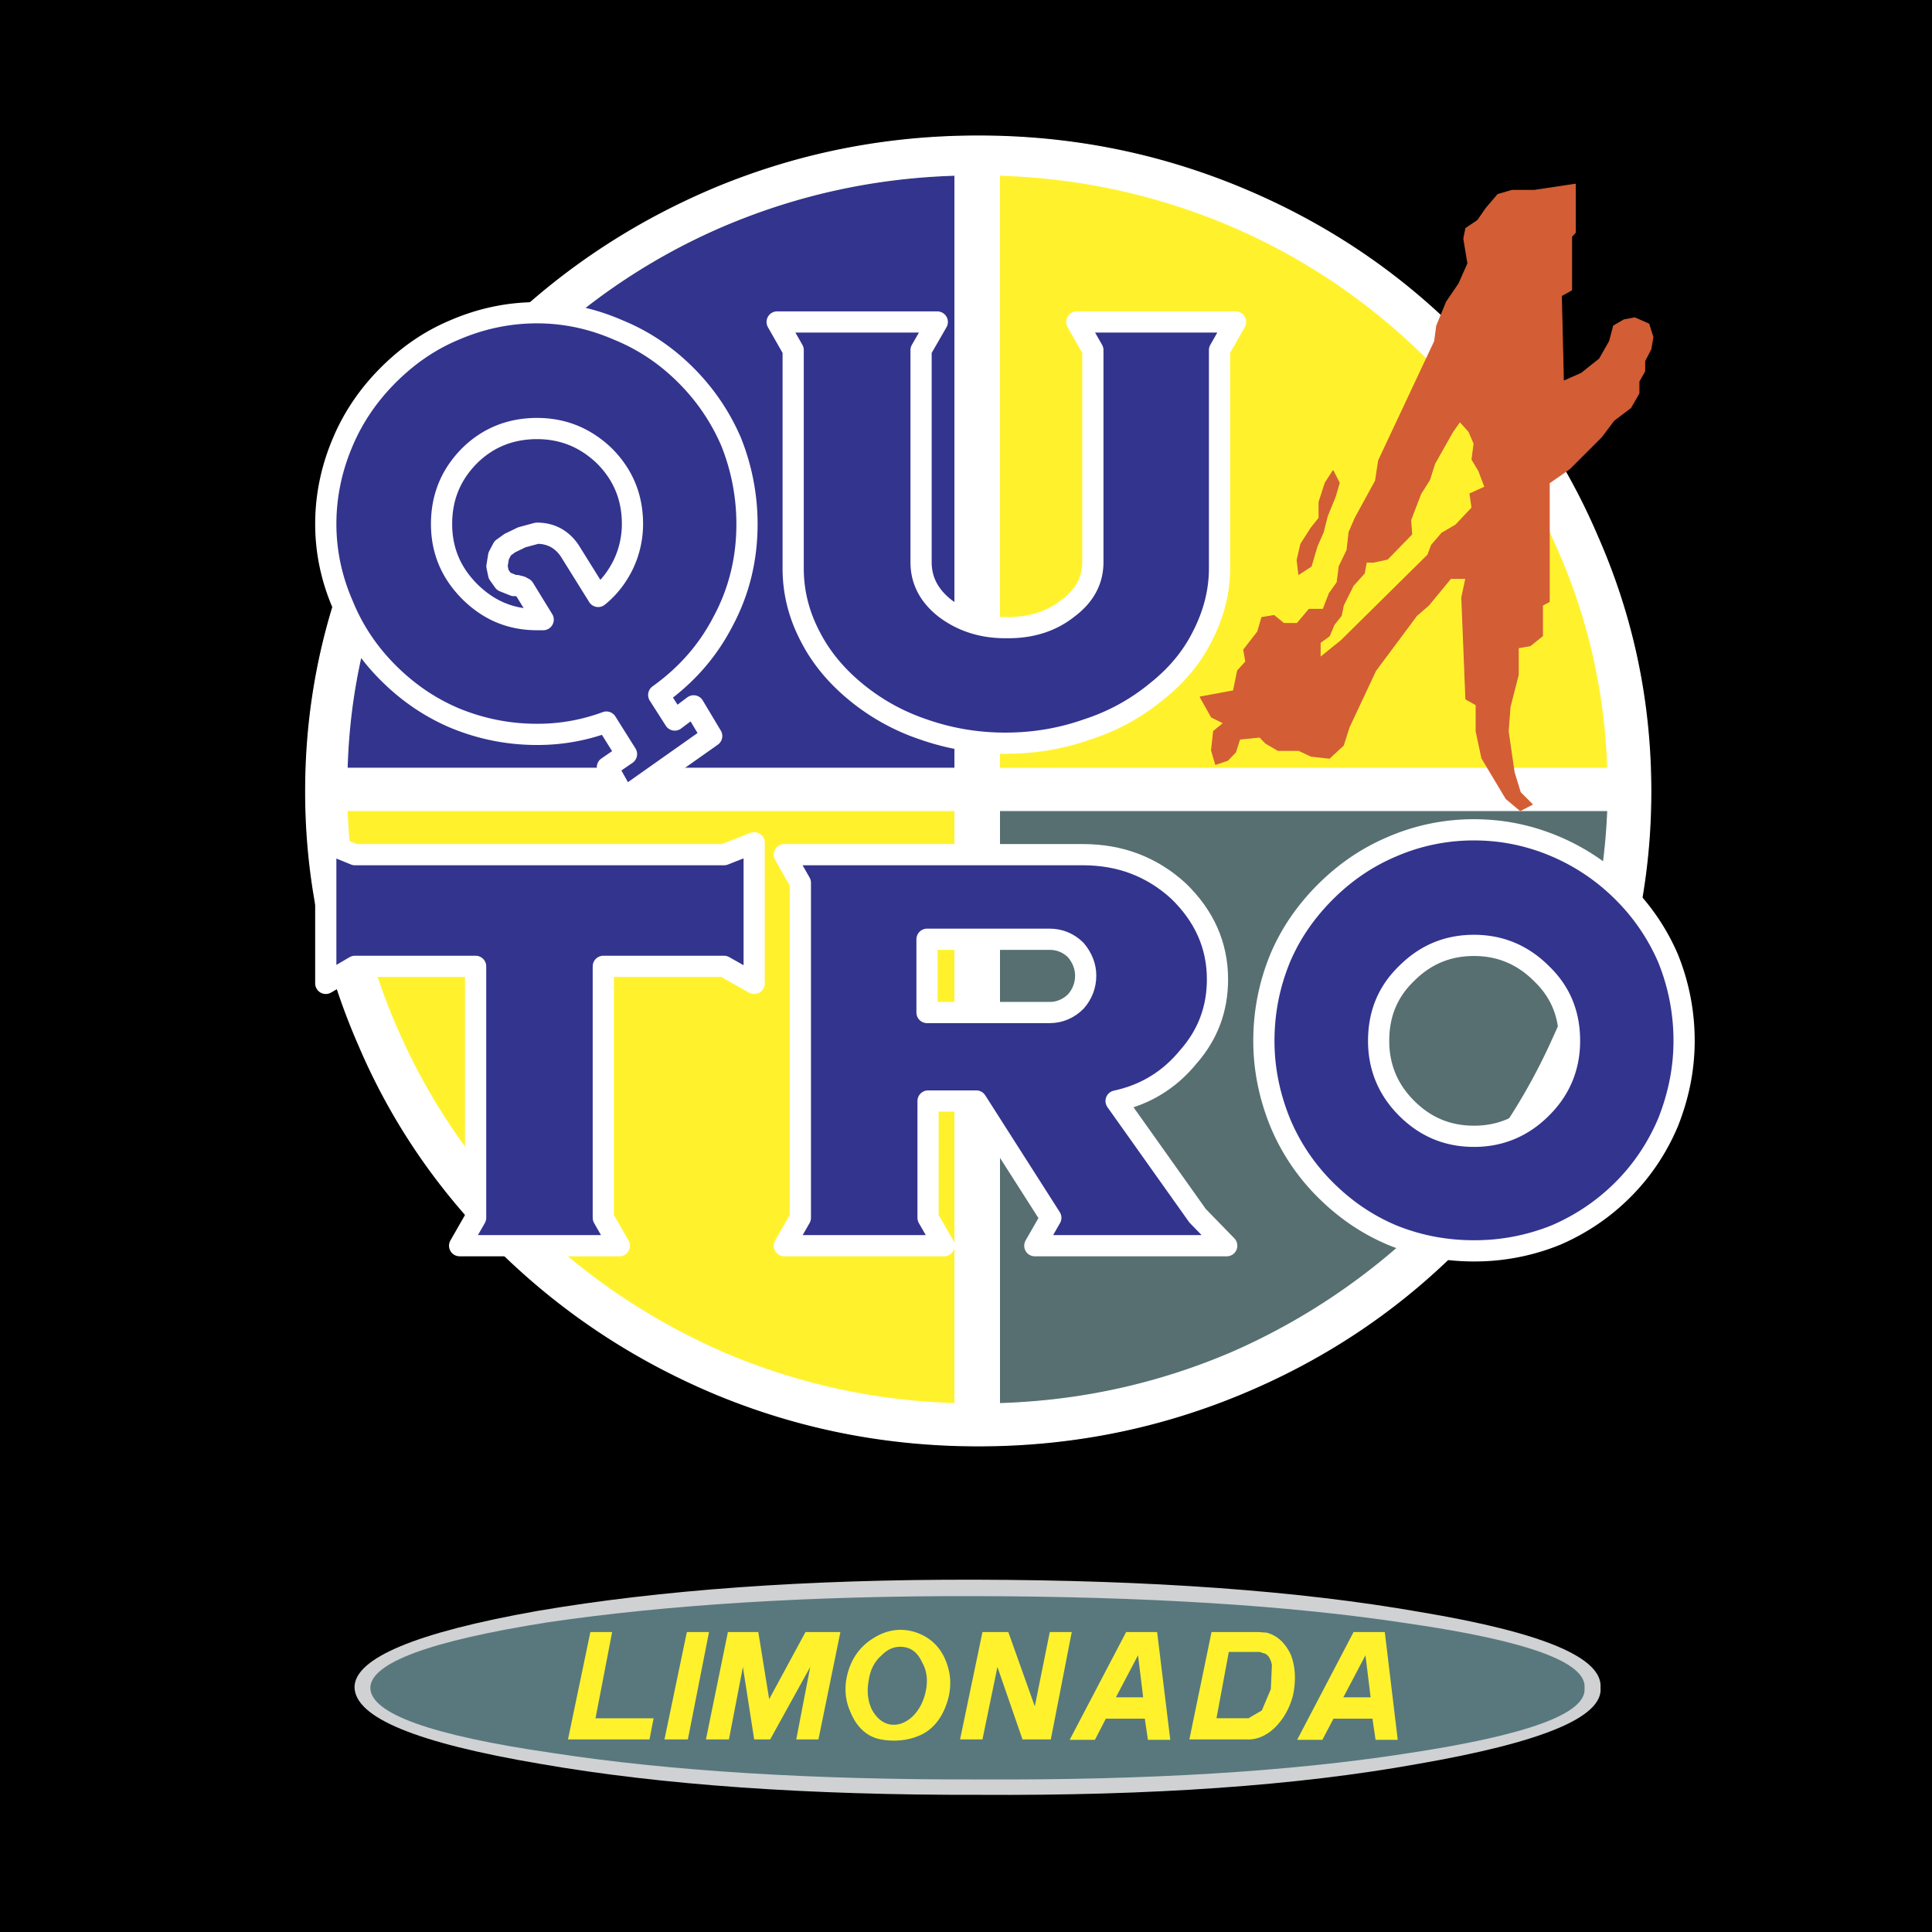
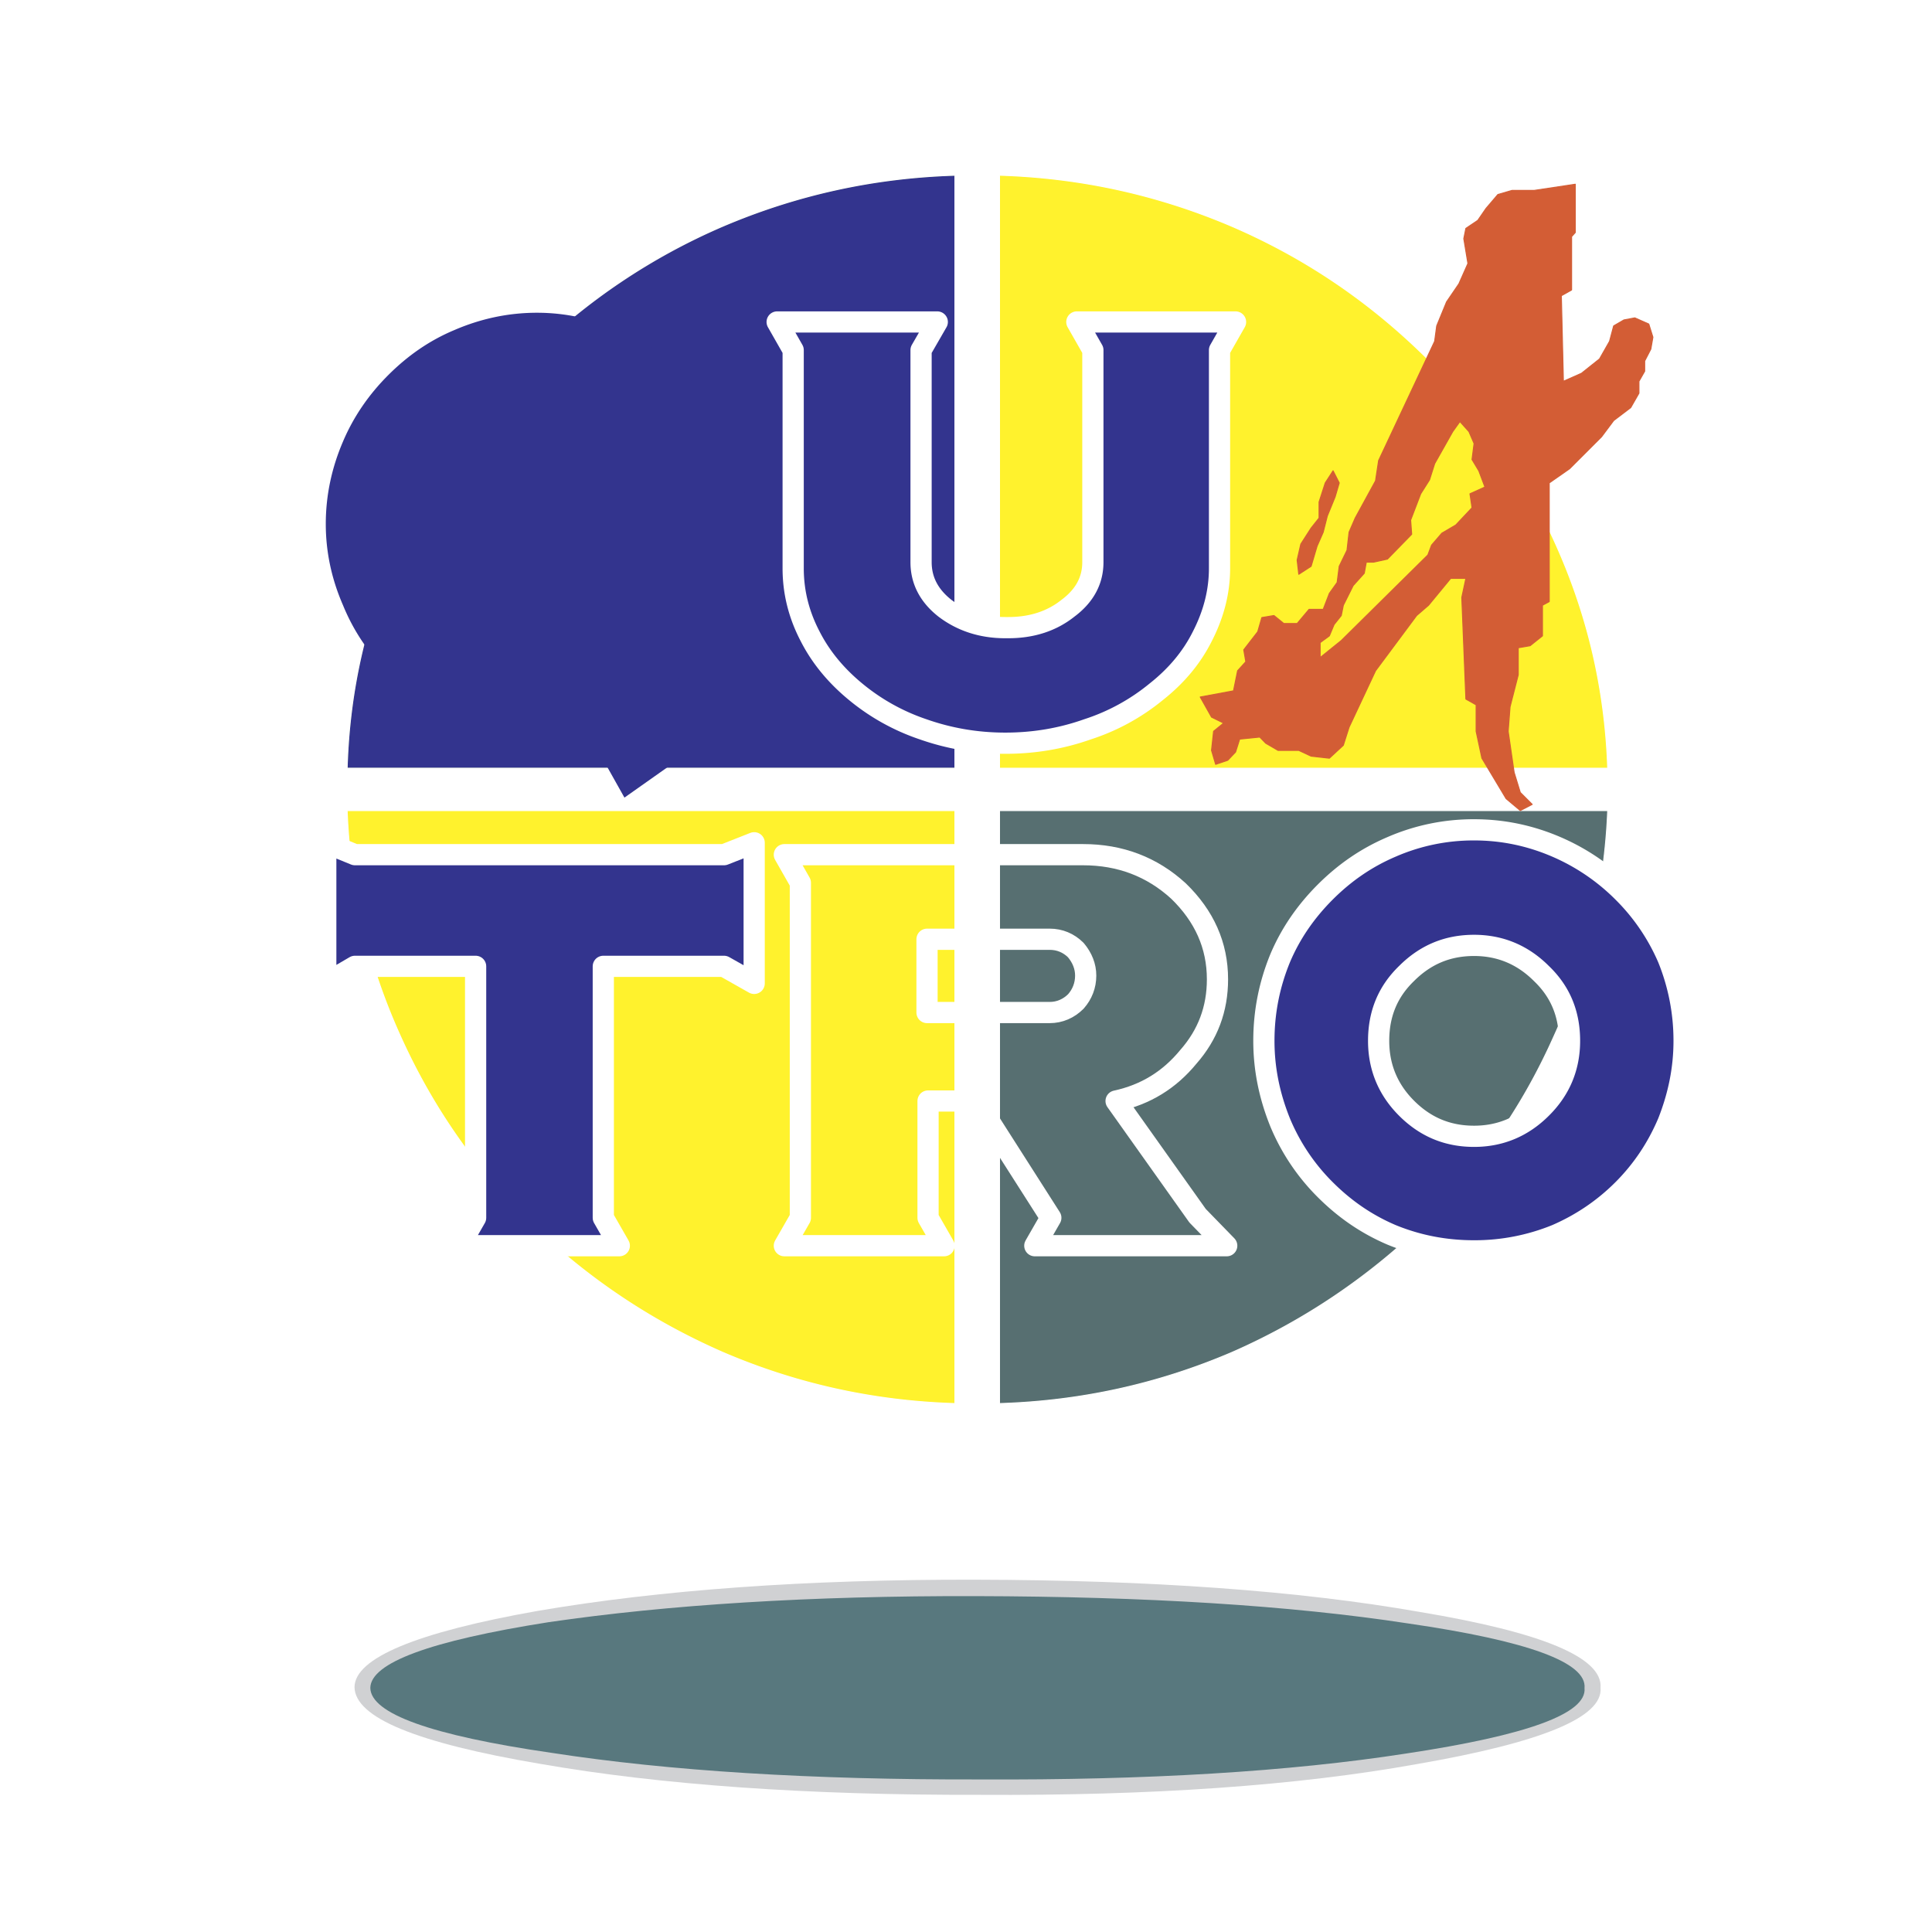
<svg xmlns="http://www.w3.org/2000/svg" width="2500" height="2500" viewBox="0 0 192.756 192.756">
-   <path fill-rule="evenodd" clip-rule="evenodd" d="M0 0h192.756v192.756H0V0z" />
  <path d="M95.274 17.481v59.168H34.632c.226-7.968 2.008-15.504 5.284-22.673 3.236-7.003 7.619-13.209 13.148-18.637a62.392 62.392 0 0 1 18.965-12.738c7.414-3.175 15.156-4.874 23.245-5.12z" fill-rule="evenodd" clip-rule="evenodd" fill="#33348e" />
  <path d="M95.274 17.481v59.168H34.632c.226-7.968 2.008-15.504 5.284-22.673 3.236-7.003 7.619-13.209 13.148-18.637a62.392 62.392 0 0 1 18.965-12.738c7.414-3.175 15.156-4.874 23.245-5.12" fill="none" stroke="#576f71" stroke-width=".102" stroke-linecap="round" stroke-linejoin="round" stroke-miterlimit="2.613" />
  <path d="M99.719 17.481v59.168h60.684c-.266-7.968-2.049-15.504-5.326-22.673-3.193-7.003-7.576-13.209-13.127-18.637-5.57-5.427-11.879-9.667-18.984-12.738-7.415-3.175-15.157-4.874-23.247-5.12z" fill-rule="evenodd" clip-rule="evenodd" fill="#fff22d" />
  <path d="M99.719 17.481v59.168h60.684c-.266-7.968-2.049-15.504-5.326-22.673-3.193-7.003-7.576-13.209-13.127-18.637-5.57-5.427-11.879-9.667-18.984-12.738-7.415-3.175-15.157-4.874-23.247-5.12" fill="none" stroke="#fff22d" stroke-width=".102" stroke-linecap="round" stroke-linejoin="round" stroke-miterlimit="2.613" />
  <path d="M160.402 80.868a59.868 59.868 0 0 1-5.428 22.671c-3.133 7.004-7.475 13.211-13.025 18.639a64.894 64.894 0 0 1-19.047 12.758c-7.373 3.154-15.094 4.854-23.184 5.1V80.868h60.684z" fill-rule="evenodd" clip-rule="evenodd" fill="#576f71" />
  <path d="M160.402 80.868a59.868 59.868 0 0 1-5.428 22.671c-3.133 7.004-7.475 13.211-13.025 18.639a64.894 64.894 0 0 1-19.047 12.758c-7.373 3.154-15.094 4.854-23.184 5.1V80.868h60.684" fill="none" stroke="#576f71" stroke-width=".102" stroke-linecap="round" stroke-linejoin="round" stroke-miterlimit="2.613" />
  <path d="M34.632 80.868c.307 7.967 2.109 15.503 5.387 22.671 3.174 7.004 7.516 13.211 13.045 18.639 5.55 5.365 11.899 9.625 19.067 12.758 7.353 3.154 15.053 4.854 23.143 5.1V80.868H34.632z" fill-rule="evenodd" clip-rule="evenodd" fill="#fff22d" />
  <path d="M34.632 80.868c.307 7.967 2.109 15.503 5.387 22.671 3.174 7.004 7.516 13.211 13.045 18.639 5.55 5.365 11.899 9.625 19.067 12.758 7.353 3.154 15.053 4.854 23.143 5.1V80.868H34.632" fill="none" stroke="#fff22d" stroke-width=".102" stroke-linecap="round" stroke-linejoin="round" stroke-miterlimit="2.613" />
  <path d="M97.609 13.569c9.113 0 17.777 1.7 26.072 5.12 8.09 3.339 15.217 8.008 21.359 14.029 6.227 6.042 10.998 12.964 14.338 20.789 3.562 8.089 5.324 16.547 5.324 25.457 0 8.847-1.762 17.265-5.324 25.355-3.34 7.822-8.111 14.746-14.338 20.787-6.143 6.021-13.27 10.691-21.359 14.027-8.295 3.422-16.959 5.121-26.072 5.121-9.114 0-17.797-1.699-26.092-5.121-8.007-3.336-15.155-8.006-21.36-14.027-6.206-6.041-10.998-12.965-14.336-20.787-3.544-8.09-5.326-16.508-5.326-25.355 0-8.91 1.782-17.368 5.326-25.457 3.338-7.824 8.13-14.747 14.336-20.789 6.206-6.021 13.353-10.69 21.36-14.029 8.295-3.42 16.979-5.12 26.092-5.12zm-2.335 3.912v59.168H34.632c.226-7.968 2.008-15.504 5.284-22.673 3.236-7.003 7.619-13.209 13.148-18.637a62.392 62.392 0 0 1 18.965-12.738c7.414-3.175 15.156-4.874 23.245-5.12zm4.445 0v59.168h60.684c-.266-7.968-2.049-15.504-5.326-22.673-3.193-7.003-7.576-13.209-13.127-18.637-5.57-5.427-11.879-9.667-18.984-12.738-7.415-3.175-15.157-4.874-23.247-5.12zm55.256 86.058c-3.133 7.004-7.475 13.211-13.025 18.639a64.894 64.894 0 0 1-19.047 12.758c-7.373 3.154-15.094 4.854-23.184 5.1V80.868h60.684a59.91 59.91 0 0 1-5.428 22.671zm-114.956 0c3.174 7.004 7.516 13.211 13.045 18.639 5.55 5.365 11.899 9.625 19.067 12.758 7.353 3.154 15.053 4.854 23.143 5.1V80.868H34.632c.307 7.966 2.11 15.503 5.387 22.671z" fill-rule="evenodd" clip-rule="evenodd" fill="#fff" />
  <path d="M97.609 13.569c9.113 0 17.777 1.7 26.072 5.12 8.09 3.339 15.217 8.008 21.359 14.029 6.227 6.042 10.998 12.964 14.338 20.789 3.562 8.089 5.324 16.547 5.324 25.457 0 8.847-1.762 17.265-5.324 25.355-3.34 7.822-8.111 14.746-14.338 20.787-6.143 6.021-13.27 10.691-21.359 14.027-8.295 3.422-16.959 5.121-26.072 5.121-9.114 0-17.797-1.699-26.092-5.121-8.007-3.336-15.155-8.006-21.36-14.027-6.206-6.041-10.998-12.965-14.336-20.787-3.544-8.09-5.326-16.508-5.326-25.355 0-8.91 1.782-17.368 5.326-25.457 3.338-7.824 8.13-14.747 14.336-20.789 6.206-6.021 13.353-10.69 21.36-14.029 8.295-3.42 16.979-5.12 26.092-5.12zm-2.335 3.912v59.168H34.632c.226-7.968 2.008-15.504 5.284-22.673 3.236-7.003 7.619-13.209 13.148-18.637a62.392 62.392 0 0 1 18.965-12.738c7.414-3.175 15.156-4.874 23.245-5.12zm4.445 0v59.168h60.684c-.266-7.968-2.049-15.504-5.326-22.673-3.193-7.003-7.576-13.209-13.127-18.637-5.57-5.427-11.879-9.667-18.984-12.738-7.415-3.175-15.157-4.874-23.247-5.12zm55.256 86.058c-3.133 7.004-7.475 13.211-13.025 18.639a64.894 64.894 0 0 1-19.047 12.758c-7.373 3.154-15.094 4.854-23.184 5.1V80.868h60.684a59.91 59.91 0 0 1-5.428 22.671zm-114.956 0c3.174 7.004 7.516 13.211 13.045 18.639 5.55 5.365 11.899 9.625 19.067 12.758 7.353 3.154 15.053 4.854 23.143 5.1V80.868H34.632c.307 7.966 2.11 15.503 5.387 22.671z" fill="none" stroke="#fff" stroke-width=".102" stroke-linecap="round" stroke-linejoin="round" stroke-miterlimit="2.613" />
  <path d="M155.281 84.493a21.265 21.265 0 0 1 6.637 4.506 21.01 21.01 0 0 1 4.506 6.615 21.822 21.822 0 0 1 1.598 8.232c0 2.807-.553 5.49-1.598 8.131-1.066 2.52-2.561 4.773-4.506 6.719s-4.178 3.439-6.637 4.506a21.574 21.574 0 0 1-8.211 1.596c-2.91 0-5.633-.531-8.234-1.596-2.498-1.066-4.668-2.561-6.615-4.506a20.632 20.632 0 0 1-4.506-6.719c-1.064-2.641-1.617-5.324-1.617-8.131 0-2.908.553-5.631 1.617-8.232 1.045-2.478 2.561-4.669 4.506-6.615 1.947-1.946 4.117-3.441 6.615-4.506a20.443 20.443 0 0 1 8.234-1.7c2.868-.001 5.59.573 8.211 1.7zm-14.949 26.071c-1.865-1.865-2.785-4.117-2.785-6.719 0-2.703.92-4.914 2.785-6.717 1.883-1.884 4.096-2.806 6.738-2.806 2.58 0 4.832.921 6.717 2.806 1.885 1.803 2.805 4.014 2.805 6.717 0 2.602-.92 4.854-2.805 6.719-1.885 1.885-4.137 2.805-6.717 2.805-2.642 0-4.855-.92-6.738-2.805z" fill-rule="evenodd" clip-rule="evenodd" fill="#33348e" />
  <path d="M155.281 84.493a21.265 21.265 0 0 1 6.637 4.506 21.01 21.01 0 0 1 4.506 6.615 21.822 21.822 0 0 1 1.598 8.232c0 2.807-.553 5.49-1.598 8.131-1.066 2.52-2.561 4.773-4.506 6.719s-4.178 3.439-6.637 4.506a21.574 21.574 0 0 1-8.211 1.596c-2.91 0-5.633-.531-8.234-1.596-2.498-1.066-4.668-2.561-6.615-4.506a20.632 20.632 0 0 1-4.506-6.719c-1.064-2.641-1.617-5.324-1.617-8.131 0-2.908.553-5.631 1.617-8.232 1.045-2.478 2.561-4.669 4.506-6.615 1.947-1.946 4.117-3.441 6.615-4.506a20.443 20.443 0 0 1 8.234-1.7c2.868-.001 5.59.573 8.211 1.7zm-14.949 26.071c-1.865-1.865-2.785-4.117-2.785-6.719 0-2.703.92-4.914 2.785-6.717 1.883-1.884 4.096-2.806 6.738-2.806 2.58 0 4.832.921 6.717 2.806 1.885 1.803 2.805 4.014 2.805 6.717 0 2.602-.92 4.854-2.805 6.719-1.885 1.885-4.137 2.805-6.717 2.805-2.642 0-4.855-.92-6.738-2.805z" fill="none" stroke="#fff" stroke-width="2.116" stroke-linecap="round" stroke-linejoin="round" stroke-miterlimit="2.613" />
  <path fill-rule="evenodd" clip-rule="evenodd" fill="#33348e" d="M75.245 84.083v14.03l-3.011-1.701H60.192V121.5l1.597 2.785H45.856l1.597-2.785V96.412H35.411l-2.909 1.701v-14.03l2.909 1.188h36.823l3.011-1.188z" />
  <path fill="none" stroke="#fff" stroke-width="2.116" stroke-linecap="round" stroke-linejoin="round" stroke-miterlimit="2.613" d="M75.245 84.083v14.03l-3.011-1.701H60.192V121.5l1.597 2.785H45.856l1.597-2.785V96.412H35.411l-2.909 1.701v-14.03l2.909 1.188h36.823l3.011-1.188z" />
-   <path d="M104.736 101.02H92.489v-7.311h12.247c.982 0 1.885.369 2.602 1.086.635.758.982 1.618.982 2.54 0 .982-.348 1.863-.982 2.58-.717.716-1.619 1.105-2.602 1.105zm6.616 8.828l8.131 11.447 2.908 2.99h-19.148l1.598-2.785-7.436-11.652h-4.813V121.5l1.598 2.785H78.255l1.598-2.785V88.077l-1.598-2.806h29.799c3.707 0 6.881 1.208 9.523 3.625 2.58 2.498 3.891 5.427 3.891 8.807 0 2.969-.963 5.529-2.908 7.74-1.884 2.295-4.259 3.77-7.208 4.405z" fill-rule="evenodd" clip-rule="evenodd" fill="#33348e" />
  <path d="M104.736 101.02H92.489v-7.311h12.247c.982 0 1.885.369 2.602 1.086.635.758.982 1.618.982 2.54 0 .982-.348 1.863-.982 2.58-.717.716-1.619 1.105-2.602 1.105zm6.616 8.828l8.131 11.447 2.908 2.99h-19.148l1.598-2.785-7.436-11.652h-4.813V121.5l1.598 2.785H78.255l1.598-2.785V88.077l-1.598-2.806h29.799c3.707 0 6.881 1.208 9.523 3.625 2.58 2.498 3.891 5.427 3.891 8.807 0 2.969-.963 5.529-2.908 7.74-1.884 2.295-4.259 3.77-7.208 4.405z" fill="none" stroke="#fff" stroke-width="2.116" stroke-linecap="round" stroke-linejoin="round" stroke-miterlimit="2.613" />
  <path d="M91.895 34.93v21.156c0 1.823.799 3.359 2.396 4.608 1.68 1.27 3.687 1.925 6.001 1.925h.307c2.355 0 4.342-.655 5.939-1.925 1.68-1.249 2.498-2.785 2.498-4.608V34.93l-1.598-2.806h15.832l-1.598 2.806v21.771c0 2.355-.594 4.608-1.721 6.799-1.045 2.089-2.58 3.932-4.607 5.53a20.909 20.909 0 0 1-6.82 3.727c-2.602.922-5.324 1.393-8.232 1.393-2.867 0-5.592-.471-8.213-1.393a21.16 21.16 0 0 1-6.697-3.727c-1.946-1.598-3.481-3.441-4.547-5.53-1.126-2.15-1.7-4.403-1.7-6.799V34.93l-1.598-2.806h15.975l-1.617 2.806z" fill-rule="evenodd" clip-rule="evenodd" fill="#33348e" />
  <path d="M91.895 34.93v21.156c0 1.823.799 3.359 2.396 4.608 1.68 1.27 3.687 1.925 6.001 1.925h.307c2.355 0 4.342-.655 5.939-1.925 1.68-1.249 2.498-2.785 2.498-4.608V34.93l-1.598-2.806h15.832l-1.598 2.806v21.771c0 2.355-.594 4.608-1.721 6.799-1.045 2.089-2.58 3.932-4.607 5.53a20.909 20.909 0 0 1-6.82 3.727c-2.602.922-5.324 1.393-8.232 1.393-2.867 0-5.592-.471-8.213-1.393a21.16 21.16 0 0 1-6.697-3.727c-1.946-1.598-3.481-3.441-4.547-5.53-1.126-2.15-1.7-4.403-1.7-6.799V34.93l-1.598-2.806h15.975l-1.617 2.806z" fill="none" stroke="#fff" stroke-width="2.116" stroke-linecap="round" stroke-linejoin="round" stroke-miterlimit="2.613" />
  <path d="M53.577 31.203c2.826 0 5.53.594 8.11 1.721 2.56 1.044 4.792 2.56 6.738 4.505s3.441 4.157 4.505 6.615a22.06 22.06 0 0 1 1.598 8.233c0 3.481-.778 6.717-2.396 9.729-1.536 2.97-3.686 5.386-6.41 7.332l1.597 2.499 1.885-1.413 1.802 3.01-8.705 6.144-1.7-3.031 1.905-1.311-2.007-3.195a19.713 19.713 0 0 1-6.921 1.229c-2.868 0-5.612-.553-8.233-1.638-2.499-1.065-4.669-2.56-6.615-4.506s-3.461-4.177-4.506-6.738c-1.126-2.581-1.72-5.284-1.72-8.11 0-2.867.594-5.611 1.72-8.233 1.044-2.458 2.56-4.669 4.506-6.615s4.116-3.461 6.615-4.505c2.62-1.129 5.364-1.722 8.232-1.722zm-2.704 22.979l-.716.512-.41.778-.165 1.024.165.798.512.717 1.024.41h.267l.409.102.308.164 1.925 3.134h-.614c-2.643 0-4.854-.942-6.739-2.827-1.863-1.884-2.785-4.096-2.785-6.717 0-2.663.922-4.915 2.785-6.799 1.823-1.803 4.076-2.724 6.739-2.724 2.621 0 4.833.921 6.717 2.724 1.884 1.884 2.806 4.136 2.806 6.799a9.353 9.353 0 0 1-.901 4.015c-.614 1.27-1.454 2.355-2.519 3.215L56.874 55c-.778-1.188-1.904-1.802-3.296-1.802l-1.516.409-1.189.575z" fill-rule="evenodd" clip-rule="evenodd" fill="#33348e" />
-   <path d="M53.577 31.203c2.826 0 5.53.594 8.11 1.721 2.56 1.044 4.792 2.56 6.738 4.505s3.441 4.157 4.505 6.615a22.06 22.06 0 0 1 1.598 8.233c0 3.481-.778 6.717-2.396 9.729-1.536 2.97-3.686 5.386-6.41 7.332l1.597 2.499 1.885-1.413 1.802 3.01-8.705 6.144-1.7-3.031 1.905-1.311-2.007-3.195a19.713 19.713 0 0 1-6.921 1.229c-2.868 0-5.612-.553-8.233-1.638-2.499-1.065-4.669-2.56-6.615-4.506s-3.461-4.177-4.506-6.738c-1.126-2.581-1.72-5.284-1.72-8.11 0-2.867.594-5.611 1.72-8.233 1.044-2.458 2.56-4.669 4.506-6.615s4.116-3.461 6.615-4.505c2.62-1.129 5.364-1.722 8.232-1.722zm-2.704 22.979l-.716.512-.41.778-.165 1.024.165.798.512.717 1.024.41h.267l.409.102.308.164 1.925 3.134h-.614c-2.643 0-4.854-.942-6.739-2.827-1.863-1.884-2.785-4.096-2.785-6.717 0-2.663.922-4.915 2.785-6.799 1.823-1.803 4.076-2.724 6.739-2.724 2.621 0 4.833.921 6.717 2.724 1.884 1.884 2.806 4.136 2.806 6.799a9.353 9.353 0 0 1-.901 4.015c-.614 1.27-1.454 2.355-2.519 3.215L56.874 55c-.778-1.188-1.904-1.802-3.296-1.802l-1.516.409-1.189.575z" fill="none" stroke="#fff" stroke-width="2.116" stroke-linecap="round" stroke-linejoin="round" stroke-miterlimit="2.613" />
  <path d="M35.37 168.318c.042-2.887 6.124-5.447 18.269-7.598 12.227-2.09 26.788-3.154 43.725-3.113 17.408.041 32.154 1.086 44.279 3.215 12.289 2.049 18.289 4.566 18.043 7.578.246 2.93-5.857 5.447-18.289 7.598-11.92 2.15-26.48 3.176-43.686 3.072-17.141.041-31.744-.982-43.827-3.092-12.329-2.089-18.473-4.607-18.514-7.66z" fill-rule="evenodd" clip-rule="evenodd" fill="#d0d1d3" />
  <path d="M36.947 168.4c.041-2.498 5.939-4.689 17.777-6.553 11.919-1.742 26.112-2.643 42.599-2.602 17 .041 31.377.922 43.152 2.725 11.98 1.74 17.859 3.891 17.613 6.451.246 2.539-5.693 4.709-17.818 6.531-11.633 1.803-25.805 2.664-42.559 2.582-16.731.041-30.965-.84-42.742-2.662-11.981-1.741-17.982-3.911-18.022-6.472z" fill-rule="evenodd" clip-rule="evenodd" fill="#58787e" />
-   <path fill-rule="evenodd" clip-rule="evenodd" fill="#fff22d" d="M70.739 162.83l-2.11 10.711h-2.334l2.233-10.711h2.211zM61.072 162.83l-1.658 8.602h5.795l-.409 2.109h-8.131l2.233-10.711h2.17zM83.847 162.83l-2.192 10.711h-2.212l1.393-7.229-3.994 7.229h-1.597l-1.126-7.229-1.393 7.229h-2.294l2.192-10.711h3.031l1.085 6.697 3.625-6.697h3.482zM106.928 162.83l-2.088 10.711h-2.826l-2.5-7.229-1.494 7.229h-2.233l2.233-10.711h2.58l2.642 7.414 1.494-7.414h2.192zM111.332 169.344h2.723l-.512-4.199-2.211 4.199zm1.023-6.514l-5.633 10.752h2.52l1.086-2.109h3.891l.307 2.109h2.232l-1.311-10.752h-3.092zM134.023 169.344h2.725l-.514-4.199-2.211 4.199zm1.024-6.514l-5.631 10.752h2.518l1.107-2.109h3.891l.307 2.109h2.213l-1.291-10.752h-3.114zM129.006 169.139c-.348 1.33-.982 2.436-1.904 3.316-.861.779-1.824 1.168-2.807 1.086h-5.631l2.211-10.711h4.711l.799.061c1.045.287 1.863 1.025 2.416 2.232.451 1.189.511 2.561.205 4.016zm-2.213-.616l-.9 2.129-1.33.779h-3.195l1.229-6.615h3.092l.307.104c.451.061.76.469.902 1.188l-.105 2.415zM92.387 168.625c-.205 1.066-.655 1.947-1.311 2.602-.717.676-1.495.963-2.314.82-.717-.145-1.332-.656-1.782-1.496-.41-.859-.512-1.844-.307-2.908.143-1.064.594-1.904 1.311-2.52.635-.654 1.393-.92 2.212-.797.778.102 1.392.613 1.802 1.516.45.777.593 1.74.389 2.783zm1.905-3.092c.614 1.393.676 2.826.205 4.301-.471 1.455-1.323 2.68-2.704 3.297-1.236.553-2.626.65-3.912.41-1.446-.27-2.437-1.291-3.01-2.684-.614-1.33-.676-2.764-.205-4.238.471-1.475 1.372-2.561 2.703-3.318 1.25-.717 2.581-.881 3.912-.471 1.413.451 2.437 1.373 3.011 2.703z" />
  <path d="M157.166 18.382v4.813l-.369.41v5.325l-1.023.573.205 8.541 1.803-.798 1.803-1.434 1.002-1.761.41-1.536 1.023-.594 1.086-.205 1.393.615.41 1.31-.205 1.188-.615 1.188v1.023l-.572 1.004v1.188l-.82 1.434-1.699 1.29-1.209 1.618-3.195 3.195-2.027 1.413v11.837l-.676.369v3.051l-1.229.983-1.188.205v2.704l-.818 3.195-.186 2.436.594 4.097.615 2.007 1.188 1.188-1.188.614-1.414-1.188-2.416-4.035-.574-2.684V70.32l-1.023-.574-.408-10.137.408-1.905h-1.516l-2.211 2.683-1.188 1.024-4.098 5.509-2.641 5.632-.574 1.802-1.393 1.291-1.822-.205-1.229-.573h-2.068l-1.23-.717-.594-.614-2.006.204-.41 1.291-.779.819-1.207.409-.41-1.393.205-1.905 1.004-.818-1.209-.594-1.127-2.007 3.318-.614.41-2.007.818-.901-.205-1.188 1.395-1.802.408-1.413 1.209-.204.982.798h1.332l1.188-1.414h1.412l.615-1.597.777-1.086.207-1.618.777-1.598.205-1.802.613-1.413 2.027-3.707.309-2.028 5.59-11.898.205-1.536.984-2.396 1.229-1.802.9-2.028-.41-2.478.205-1.023 1.189-.799.818-1.188 1.188-1.393 1.412-.409h2.213l4.097-.616zM133 46.973l.615 1.208-.41 1.393-.779 1.904-.41 1.618-.613 1.393-.594 2.007-1.229.798-.164-1.413.367-1.598 1.025-1.598.797-1.003v-1.598l.615-1.904.78-1.207zm3.113 10.219l-1.107 1.229-.982 1.966-.205 1.024-.717.901-.471 1.126-.922.676v1.495l2.109-1.7 8.643-8.541.369-.983 1.023-1.188 1.393-.819 1.619-1.721-.205-1.393 1.494-.675-.613-1.618-.676-1.126.205-1.598-.514-1.188-.9-1.003-.717 1.003-1.803 3.195-.512 1.618-.881 1.393-1.004 2.622.104 1.413-2.418 2.479-1.393.307h-.717l-.202 1.106z" fill-rule="evenodd" clip-rule="evenodd" fill="#d35d35" />
  <path d="M157.166 18.382v4.813l-.369.41v5.325l-1.023.573.205 8.541 1.803-.798 1.803-1.434 1.002-1.761.41-1.536 1.023-.594 1.086-.205 1.393.615.41 1.31-.205 1.188-.615 1.188v1.023l-.572 1.004v1.188l-.82 1.434-1.699 1.29-1.209 1.618-3.195 3.195-2.027 1.413v11.837l-.676.369v3.051l-1.229.983-1.188.205v2.704l-.818 3.195-.186 2.436.594 4.097.615 2.007 1.188 1.188-1.188.614-1.414-1.188-2.416-4.035-.574-2.684V70.32l-1.023-.574-.408-10.137.408-1.905h-1.516l-2.211 2.683-1.188 1.024-4.098 5.509-2.641 5.632-.574 1.802-1.393 1.291-1.822-.205-1.229-.573h-2.068l-1.23-.717-.594-.614-2.006.204-.41 1.291-.779.819-1.207.409-.41-1.393.205-1.905 1.004-.818-1.209-.594-1.127-2.007 3.318-.614.41-2.007.818-.901-.205-1.188 1.395-1.802.408-1.413 1.209-.204.982.798h1.332l1.188-1.414h1.412l.615-1.597.777-1.086.207-1.618.777-1.598.205-1.802.613-1.413 2.027-3.707.309-2.028 5.59-11.898.205-1.536.984-2.396 1.229-1.802.9-2.028-.41-2.478.205-1.023 1.189-.799.818-1.188 1.188-1.393 1.412-.409h2.213l4.097-.616zM133 46.973l.615 1.208-.41 1.393-.779 1.904-.41 1.618-.613 1.393-.594 2.007-1.229.798-.164-1.413.367-1.598 1.025-1.598.797-1.003v-1.598l.615-1.904.78-1.207zm3.113 10.219l-1.107 1.229-.982 1.966-.205 1.024-.717.901-.471 1.126-.922.676v1.495l2.109-1.7 8.643-8.541.369-.983 1.023-1.188 1.393-.819 1.619-1.721-.205-1.393 1.494-.675-.613-1.618-.676-1.126.205-1.598-.514-1.188-.9-1.003-.717 1.003-1.803 3.195-.512 1.618-.881 1.393-1.004 2.622.104 1.413-2.418 2.479-1.393.307h-.717l-.202 1.106z" fill="none" stroke="#d35d35" stroke-width=".102" stroke-linecap="round" stroke-linejoin="round" stroke-miterlimit="2.613" />
</svg>